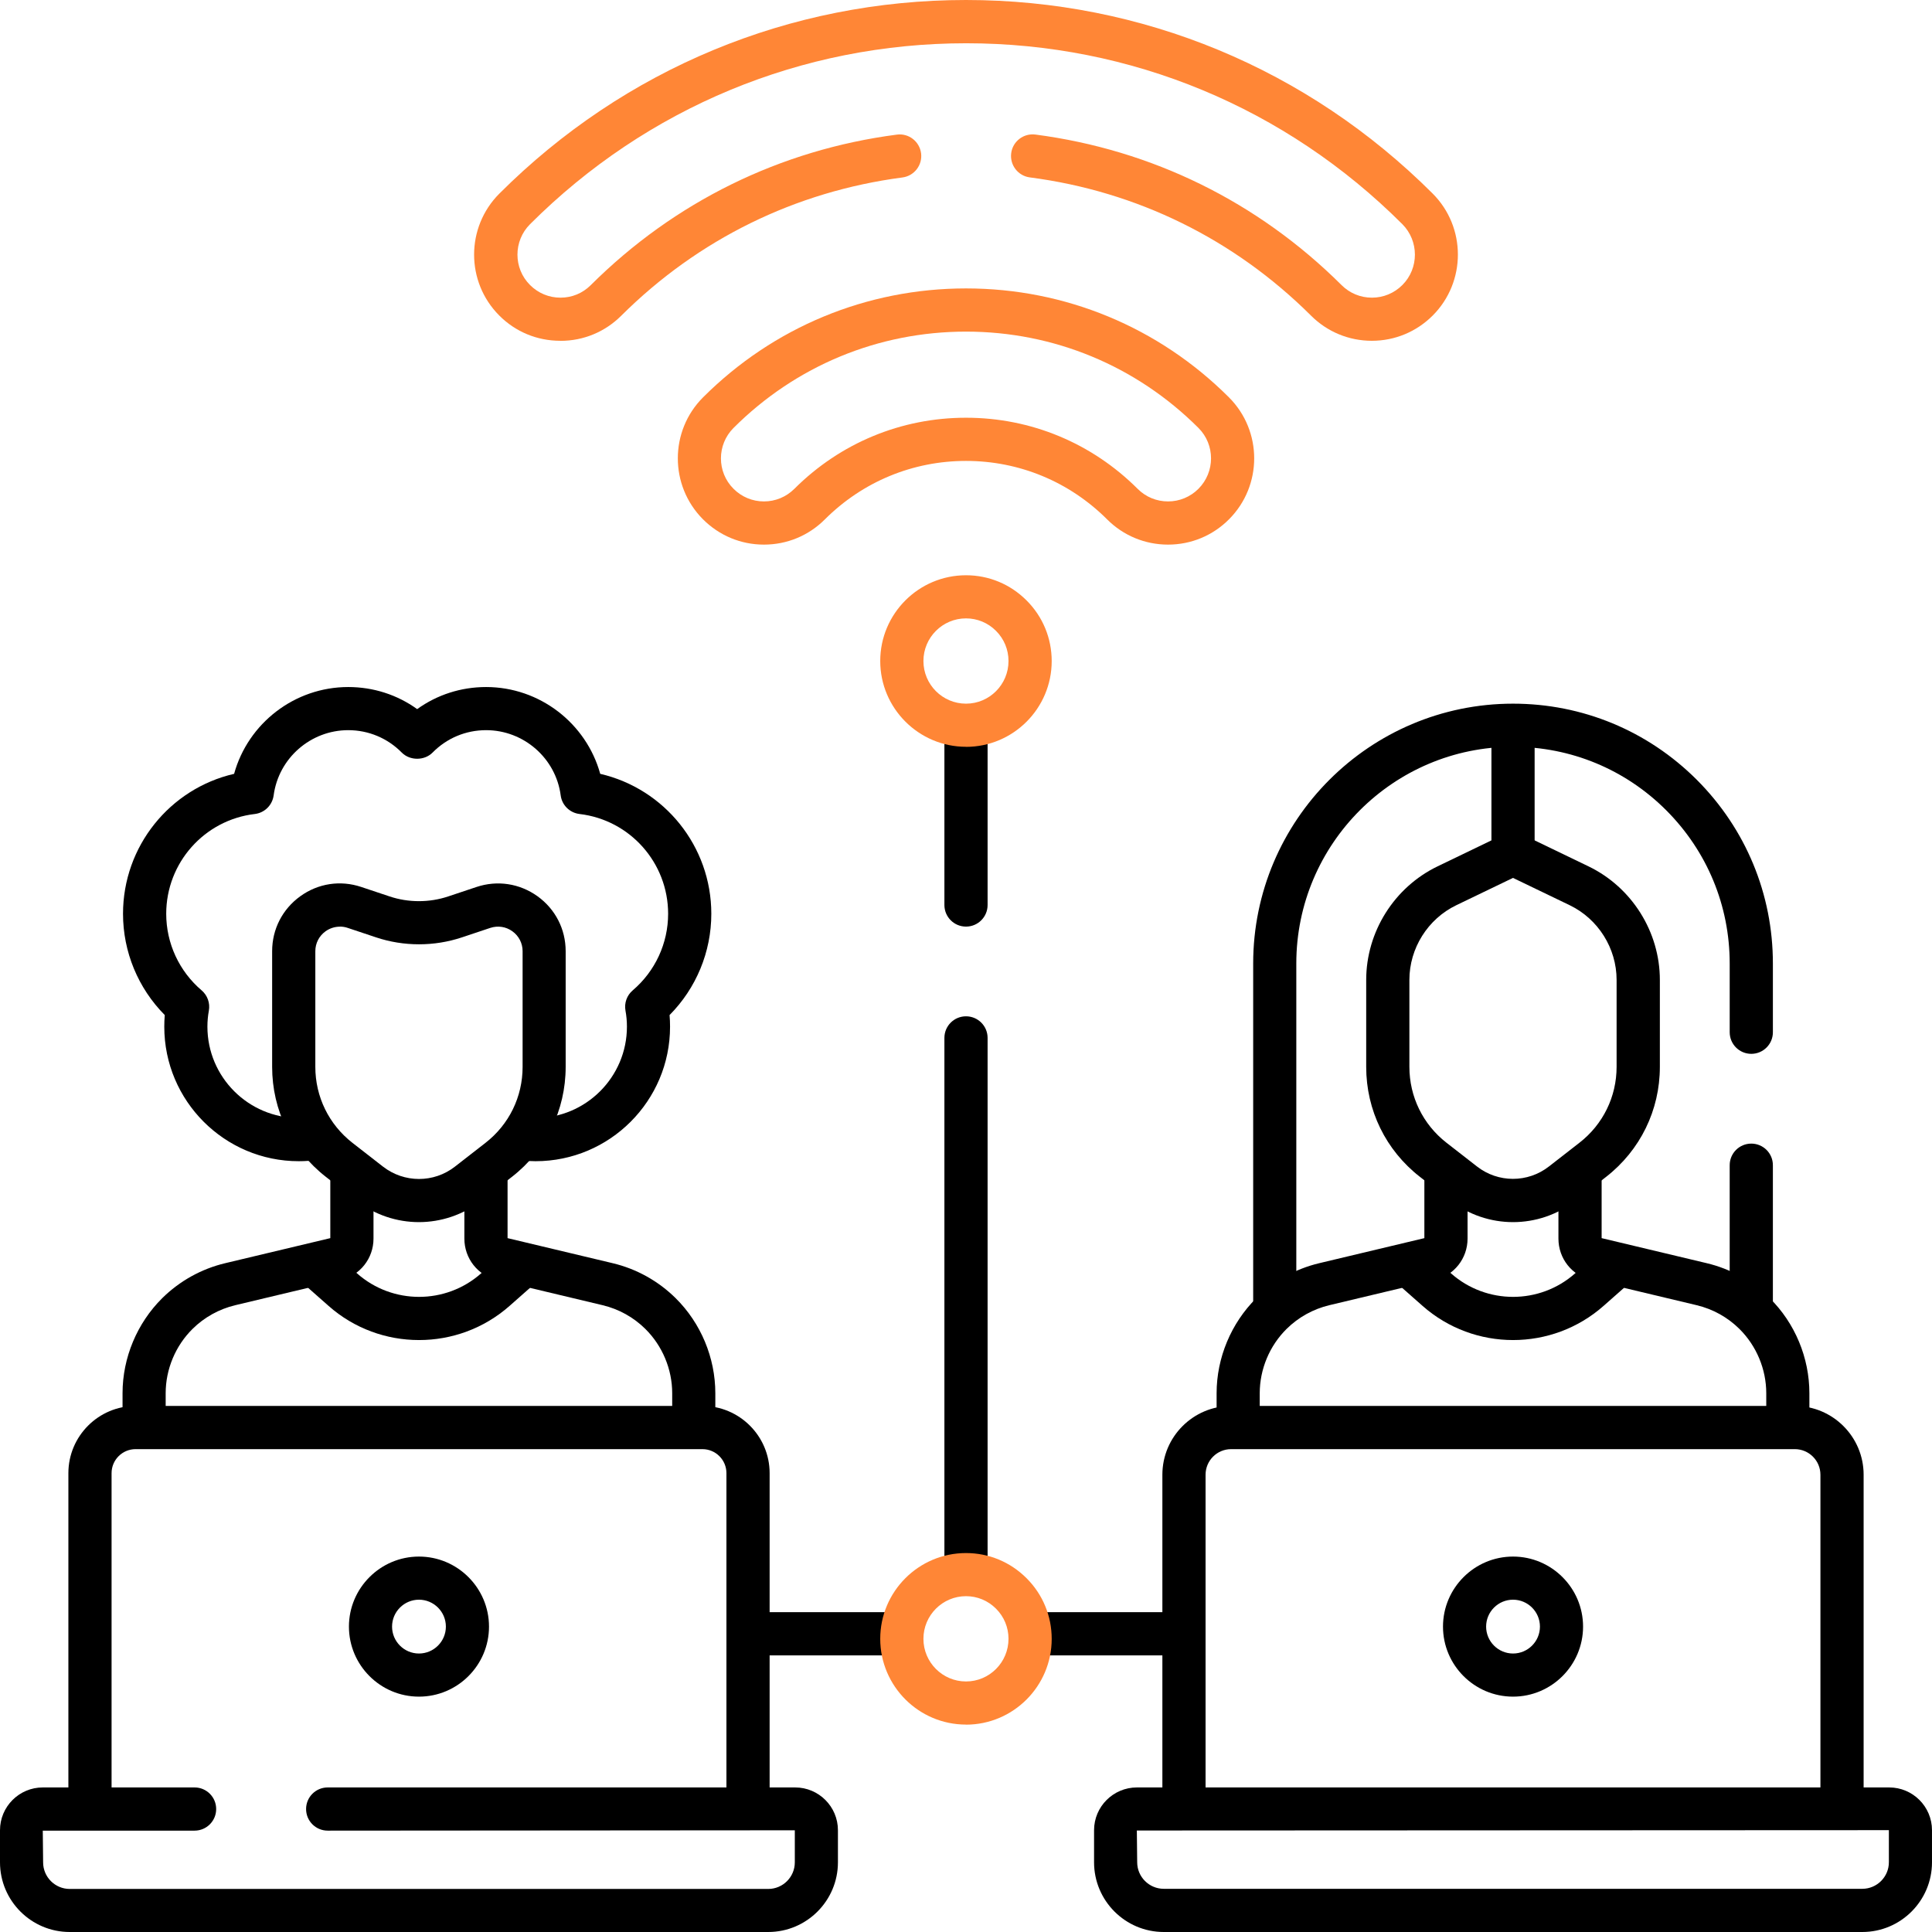
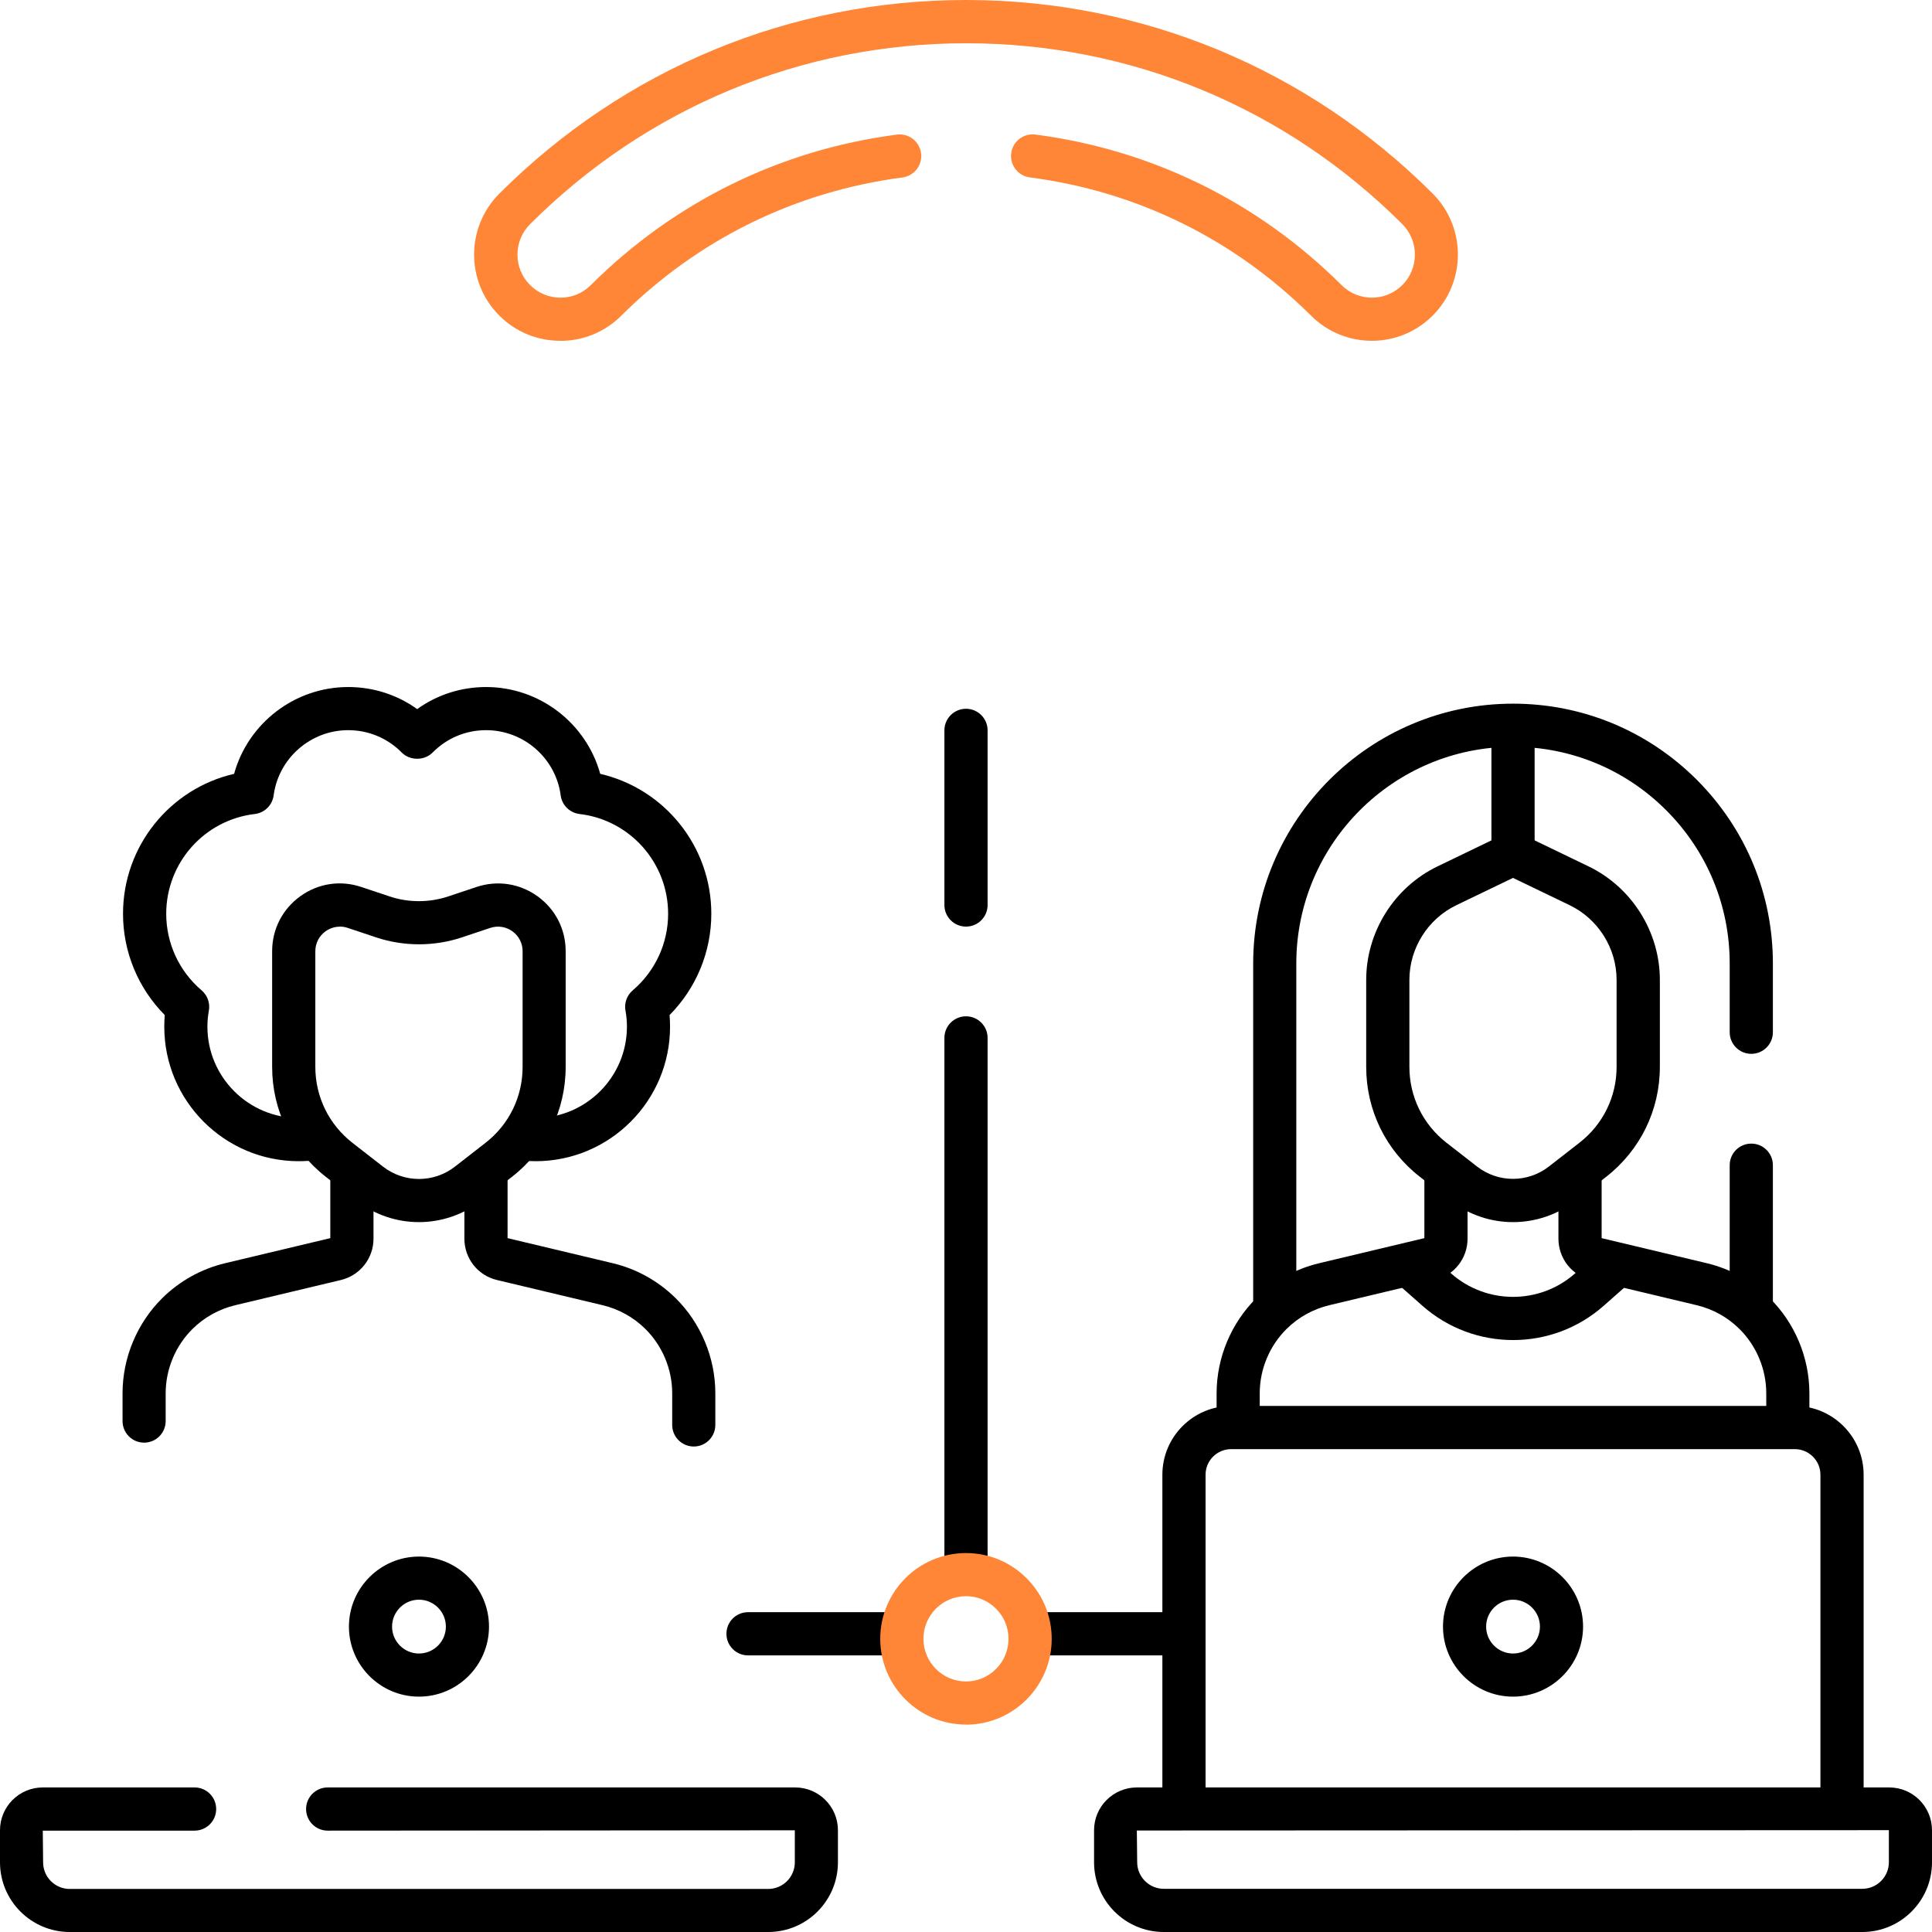
<svg xmlns="http://www.w3.org/2000/svg" id="Layer_1" version="1.1" viewBox="0 0 280 280">
  <defs>
    <style>
      .st0 {
        fill: #ff8636;
      }
    </style>
  </defs>
  <path d="M77.62,168.29c-.76,0-1.52-.04-2.26-.13-1.72-.2-2.95-1.75-2.75-3.47.2-1.72,1.75-2.95,3.47-2.75.51.06,1.03.09,1.54.09,7.3,0,13.24-5.94,13.24-13.24,0-.78-.07-1.56-.21-2.32-.2-1.1.2-2.22,1.05-2.94,3.26-2.78,5.13-6.82,5.13-11.1,0-7.38-5.52-13.6-12.84-14.46-1.42-.17-2.55-1.28-2.73-2.7-.71-5.39-5.36-9.45-10.81-9.45-2.94,0-5.69,1.15-7.76,3.25-1.18,1.19-3.28,1.19-4.46,0-2.06-2.09-4.82-3.25-7.76-3.25-5.45,0-10.09,4.06-10.81,9.45-.19,1.42-1.31,2.53-2.73,2.7-7.32.86-12.84,7.08-12.84,14.46,0,4.28,1.87,8.32,5.13,11.1.85.72,1.25,1.85,1.05,2.94-.14.76-.21,1.54-.21,2.32,0,7.3,5.94,13.24,13.24,13.24.65,0,1.3-.05,1.94-.14,1.71-.25,3.3.93,3.55,2.64.25,1.71-.93,3.3-2.64,3.55-.94.14-1.9.21-2.85.21-10.75,0-19.49-8.74-19.49-19.49,0-.56.02-1.13.07-1.69-3.86-3.89-6.05-9.15-6.05-14.68,0-9.78,6.78-18.13,16.1-20.28,2.02-7.32,8.76-12.58,16.54-12.58,3.64,0,7.1,1.12,9.99,3.2,2.89-2.08,6.35-3.2,9.99-3.2,7.78,0,14.52,5.27,16.54,12.58,9.32,2.16,16.1,10.5,16.1,20.28,0,5.53-2.19,10.79-6.05,14.68.05.56.07,1.13.07,1.69,0,10.75-8.74,19.49-19.49,19.49Z" />
  <path d="M140,134.29c-1.73,0-3.13-1.4-3.13-3.13v-25.31c0-1.73,1.4-3.13,3.13-3.13s3.13,1.4,3.13,3.13v25.31c0,1.73-1.4,3.13-3.13,3.13Z" />
  <path d="M140,230.94c-1.73,0-3.13-1.4-3.13-3.13v-77.39c0-1.73,1.4-3.13,3.13-3.13s3.13,1.4,3.13,3.13v77.39c0,1.73-1.4,3.13-3.13,3.13Z" />
  <path d="M171.44,239.91h-21.81c-1.73,0-3.13-1.4-3.13-3.13s1.4-3.13,3.13-3.13h21.81c1.73,0,3.13,1.4,3.13,3.13s-1.4,3.13-3.13,3.13Z" />
  <path d="M130.35,239.91h-21.94c-1.73,0-3.13-1.4-3.13-3.13s1.4-3.13,3.13-3.13h21.94c1.73,0,3.13,1.4,3.13,3.13s-1.4,3.13-3.13,3.13Z" />
  <path d="M20.89,209.08c-1.73,0-3.13-1.4-3.13-3.13v-4.03c0-5.14,2.1-10.16,5.75-13.78,2.52-2.49,5.68-4.25,9.13-5.07l15.23-3.63v-9.21c0-1.73,1.4-3.13,3.13-3.13s3.13,1.4,3.13,3.13v9.28c0,2.87-1.95,5.33-4.73,6l-15.31,3.65c-2.33.56-4.47,1.74-6.18,3.43-2.48,2.45-3.9,5.85-3.9,9.33v4.03c0,1.73-1.4,3.13-3.13,3.13Z" />
  <path d="M100.55,209.64c-1.73,0-3.13-1.4-3.13-3.13v-4.59c0-3.48-1.42-6.88-3.9-9.33-1.71-1.69-3.84-2.87-6.18-3.43l-15.31-3.65c-2.79-.66-4.73-3.13-4.73-6v-9.28c0-1.73,1.4-3.13,3.13-3.13s3.13,1.4,3.13,3.13v9.21l15.23,3.63c3.45.82,6.6,2.57,9.13,5.07,3.66,3.62,5.75,8.64,5.75,13.78v4.59c0,1.73-1.4,3.13-3.13,3.13Z" />
-   <path d="M60.72,194.21c-4.69,0-9.37-1.65-13.1-4.95l-3.33-2.94c-1.29-1.14-1.42-3.12-.27-4.42s3.12-1.42,4.42-.27l3.33,2.94c5.11,4.51,12.82,4.51,17.93,0l3.33-2.94c1.29-1.14,3.27-1.02,4.42.27,1.14,1.3,1.02,3.27-.27,4.42l-3.33,2.94c-3.74,3.3-8.42,4.95-13.11,4.95Z" />
  <path d="M60.72,177.12c-3.2,0-6.4-1.04-9.07-3.12l-4.42-3.44c-4.95-3.86-7.79-9.67-7.79-15.94v-16.76c0-3.2,1.49-6.1,4.08-7.97,2.59-1.87,5.82-2.36,8.85-1.34l4.1,1.37c2.73.91,5.75.91,8.48,0l4.1-1.37c3.03-1.01,6.25-.52,8.85,1.34,2.59,1.87,4.08,4.77,4.08,7.97v16.76c0,6.28-2.84,12.09-7.79,15.94l-4.42,3.44c-2.67,2.08-5.87,3.12-9.07,3.12ZM49.25,134.3c-.73,0-1.45.23-2.07.67-.94.68-1.48,1.73-1.48,2.89v16.76c0,4.33,1.96,8.34,5.38,11.01l4.42,3.44c3.07,2.39,7.37,2.4,10.44,0l4.42-3.44s0,0,0,0c3.42-2.66,5.38-6.67,5.38-11.01v-16.76c0-1.16-.54-2.21-1.48-2.89-.94-.68-2.11-.85-3.21-.49l-4.1,1.37c-4.01,1.34-8.44,1.34-12.45,0l-4.1-1.37c-.38-.13-.76-.19-1.14-.19Z" />
-   <path d="M13.04,264.87c-1.73,0-3.13-1.4-3.13-3.13v-48.24c0-5.37,4.37-9.74,9.74-9.74h82.15c5.37,0,9.74,4.37,9.74,9.74v48.16c0,1.73-1.4,3.13-3.13,3.13s-3.13-1.4-3.13-3.13v-48.16c0-1.92-1.56-3.48-3.48-3.48H19.65c-1.92,0-3.48,1.56-3.48,3.48v48.24c0,1.73-1.4,3.13-3.13,3.13Z" />
  <path d="M60.72,245.89c-5.6,0-10.15-4.56-10.15-10.15s4.56-10.15,10.15-10.15,10.15,4.56,10.15,10.15-4.55,10.15-10.15,10.15ZM60.72,231.84c-2.15,0-3.9,1.75-3.9,3.9s1.75,3.9,3.9,3.9,3.9-1.75,3.9-3.9-1.75-3.9-3.9-3.9Z" />
  <path d="M111.34,280H10.1C4.53,280,0,275.47,0,269.9v-4.65c0-3.42,2.78-6.2,6.2-6.2h22c1.73,0,3.13,1.4,3.13,3.13s-1.4,3.13-3.13,3.13H6.2l.05,4.6c0,2.12,1.73,3.85,3.85,3.85h101.24c2.12,0,3.85-1.73,3.85-3.85v-4.65l-67.7.05c-1.73,0-3.13-1.4-3.13-3.13s1.4-3.13,3.13-3.13h67.75c3.42,0,6.2,2.78,6.2,6.2v4.65c0,5.57-4.53,10.1-10.1,10.1Z" />
  <g>
    <path d="M179.45,209.08c-1.73,0-3.13-1.4-3.13-3.13v-4.03c0-5.14,2.1-10.16,5.75-13.78,2.52-2.49,5.68-4.25,9.13-5.07l15.23-3.63v-9.21c0-1.73,1.4-3.13,3.13-3.13s3.13,1.4,3.13,3.13v9.28c0,2.87-1.95,5.33-4.73,6l-15.31,3.65c-2.33.56-4.47,1.74-6.18,3.43-2.48,2.45-3.9,5.85-3.9,9.33v4.03c0,1.73-1.4,3.13-3.13,3.13Z" />
    <path d="M259.11,209.56c-1.73,0-3.13-1.4-3.13-3.13v-4.51c0-3.48-1.42-6.88-3.9-9.33-1.71-1.69-3.84-2.87-6.18-3.43l-15.31-3.65c-2.79-.66-4.73-3.13-4.73-6v-9.28c0-1.73,1.4-3.13,3.13-3.13s3.13,1.4,3.13,3.13v9.21l15.23,3.63c3.45.82,6.6,2.57,9.13,5.07,3.66,3.61,5.75,8.64,5.75,13.78v4.51c0,1.73-1.4,3.13-3.13,3.13Z" />
    <path d="M219.28,194.21c-4.69,0-9.37-1.65-13.11-4.95l-3.33-2.94c-1.29-1.14-1.42-3.12-.27-4.42,1.14-1.3,3.12-1.42,4.42-.27l3.33,2.94c5.11,4.51,12.82,4.51,17.93,0l3.33-2.94c1.3-1.14,3.27-1.02,4.42.27s1.02,3.27-.27,4.42l-3.33,2.94c-3.74,3.3-8.42,4.95-13.11,4.95Z" />
    <path d="M219.28,177.12c-3.2,0-6.4-1.04-9.07-3.12l-4.42-3.44c-4.95-3.85-7.79-9.66-7.79-15.94v-12.6c0-6.97,4.06-13.43,10.34-16.46l9.58-4.62c.86-.41,1.86-.41,2.72,0l9.58,4.62c6.28,3.03,10.34,9.49,10.34,16.46v12.6c0,6.27-2.84,12.08-7.79,15.94l-4.42,3.44c-2.67,2.08-5.87,3.12-9.07,3.12ZM219.28,127.23l-8.22,3.96c-4.13,1.99-6.8,6.24-6.8,10.82v12.6c0,4.33,1.96,8.34,5.37,11l4.42,3.44c3.07,2.4,7.37,2.4,10.44,0l4.42-3.44h0c3.42-2.66,5.38-6.67,5.38-11v-12.6c0-4.58-2.67-8.83-6.8-10.82l-8.22-3.96Z" />
    <path d="M219.28,126.89c-1.73,0-3.13-1.4-3.13-3.13v-17.9c0-1.73,1.4-3.13,3.13-3.13s3.13,1.4,3.13,3.13v17.9c0,1.73-1.4,3.13-3.13,3.13Z" />
    <path d="M253.81,191.81c-1.73,0-3.13-1.4-3.13-3.13v-19.81c0-1.73,1.4-3.13,3.13-3.13s3.13,1.4,3.13,3.13v19.81c0,1.73-1.4,3.13-3.13,3.13Z" />
    <path d="M184.75,191.81c-1.73,0-3.13-1.4-3.13-3.13v-49.04c0-20.77,16.89-37.66,37.66-37.66,10.05,0,19.51,3.92,26.63,11.03,7.11,7.12,11.03,16.58,11.03,26.63v9.96c0,1.73-1.4,3.13-3.13,3.13s-3.13-1.4-3.13-3.13v-9.96c0-8.39-3.27-16.27-9.2-22.21-5.93-5.93-13.82-9.2-22.21-9.2-17.32,0-31.4,14.09-31.4,31.41v49.04c0,1.73-1.4,3.13-3.13,3.13Z" />
  </g>
  <g>
    <path d="M266.96,264.92c-1.73,0-3.13-1.4-3.13-3.13v-48.06c0-2.05-1.67-3.71-3.71-3.71h-81.69c-2.05,0-3.71,1.66-3.71,3.71v47.51c0,1.73-1.4,3.13-3.13,3.13s-3.13-1.4-3.13-3.13v-47.51c0-5.5,4.47-9.97,9.97-9.97h81.69c5.5,0,9.97,4.47,9.97,9.97v48.06c0,1.73-1.4,3.13-3.13,3.13Z" />
    <path d="M219.28,245.89c-5.6,0-10.15-4.56-10.15-10.15s4.56-10.15,10.15-10.15,10.15,4.56,10.15,10.15-4.56,10.15-10.15,10.15ZM219.28,231.84c-2.15,0-3.9,1.75-3.9,3.9s1.75,3.9,3.9,3.9,3.9-1.75,3.9-3.9-1.75-3.9-3.9-3.9Z" />
    <path d="M269.9,280h-101.24c-5.57,0-10.1-4.53-10.1-10.1v-4.65c0-3.42,2.78-6.2,6.21-6.2h109.03c3.42,0,6.2,2.78,6.2,6.2v4.65c0,5.57-4.53,10.1-10.1,10.1ZM273.74,265.24l-108.98.05.05,4.6c0,2.12,1.73,3.85,3.85,3.85h101.24c2.12,0,3.85-1.73,3.85-3.85v-4.65Z" />
  </g>
  <g>
    <path class="st0" d="M81.19,49.39c-3.34,0-6.49-1.3-8.84-3.67-4.86-4.87-4.85-12.79.02-17.66C90.48,9.96,114.5,0,140,0s49.52,9.96,67.63,28.05c4.87,4.87,4.88,12.79.02,17.67-2.36,2.36-5.49,3.67-8.83,3.67h0c-3.33,0-6.47-1.3-8.82-3.65-11.13-11.08-25.22-18.01-40.75-20.03-1.71-.22-2.92-1.79-2.7-3.51.22-1.71,1.79-2.92,3.51-2.7,16.9,2.21,32.24,9.75,44.36,21.81,1.18,1.18,2.74,1.83,4.41,1.83h0c1.66,0,3.23-.65,4.41-1.83,2.43-2.43,2.42-6.39,0-8.82-16.92-16.91-39.37-26.22-63.21-26.22s-46.28,9.31-63.21,26.22c-2.43,2.43-2.44,6.39,0,8.82,1.18,1.18,2.74,1.83,4.41,1.83s3.2-.64,4.37-1.8l.03-.03c12.12-12.06,27.45-19.6,44.35-21.8,1.71-.23,3.28.98,3.51,2.7.22,1.71-.98,3.28-2.7,3.51-15.51,2.03-29.59,8.94-40.72,20l-.03.03c-2.36,2.36-5.49,3.65-8.82,3.65Z" />
-     <path class="st0" d="M169.28,78.93c-3.33,0-6.47-1.3-8.82-3.65-5.48-5.47-12.74-8.48-20.46-8.48s-14.98,3.01-20.46,8.48c-2.36,2.36-5.49,3.65-8.82,3.65h-.01c-3.34,0-6.47-1.31-8.83-3.67-4.86-4.88-4.86-12.8.01-17.67,10.19-10.18,23.73-15.79,38.11-15.79s27.92,5.61,38.11,15.79c4.87,4.87,4.88,12.79.01,17.67-2.36,2.37-5.5,3.67-8.84,3.67ZM140,60.54c9.39,0,18.22,3.66,24.88,10.31,1.18,1.18,2.74,1.82,4.4,1.82s3.23-.65,4.41-1.83c2.43-2.44,2.43-6.39,0-8.82-9.01-9-20.97-13.96-33.69-13.96s-24.68,4.96-33.69,13.96c-2.43,2.43-2.44,6.39,0,8.82,1.18,1.18,2.74,1.83,4.41,1.83h0c1.66,0,3.22-.65,4.4-1.82,6.66-6.65,15.49-10.31,24.88-10.31Z" />
-     <path class="st0" d="M140,108.23c-6.85,0-12.43-5.58-12.43-12.43s5.57-12.43,12.43-12.43c3.32,0,6.43,1.3,8.78,3.65,2.35,2.35,3.64,5.47,3.64,8.79,0,6.85-5.57,12.43-12.42,12.43ZM140,89.62c-3.4,0-6.17,2.77-6.17,6.18s2.77,6.18,6.17,6.18,6.16-2.77,6.16-6.18c0-1.65-.64-3.2-1.81-4.37-1.17-1.17-2.71-1.81-4.36-1.81Z" />
    <path class="st0" d="M140,249.94c-6.85,0-12.43-5.58-12.43-12.43s5.57-12.43,12.43-12.43c3.32,0,6.43,1.3,8.78,3.65,2.35,2.35,3.64,5.47,3.64,8.79,0,6.85-5.57,12.43-12.42,12.43ZM140,231.33c-3.4,0-6.17,2.77-6.17,6.18s2.77,6.18,6.17,6.18,6.16-2.77,6.16-6.18c0-1.65-.64-3.2-1.81-4.37-1.17-1.17-2.71-1.81-4.36-1.81Z" />
  </g>
</svg>